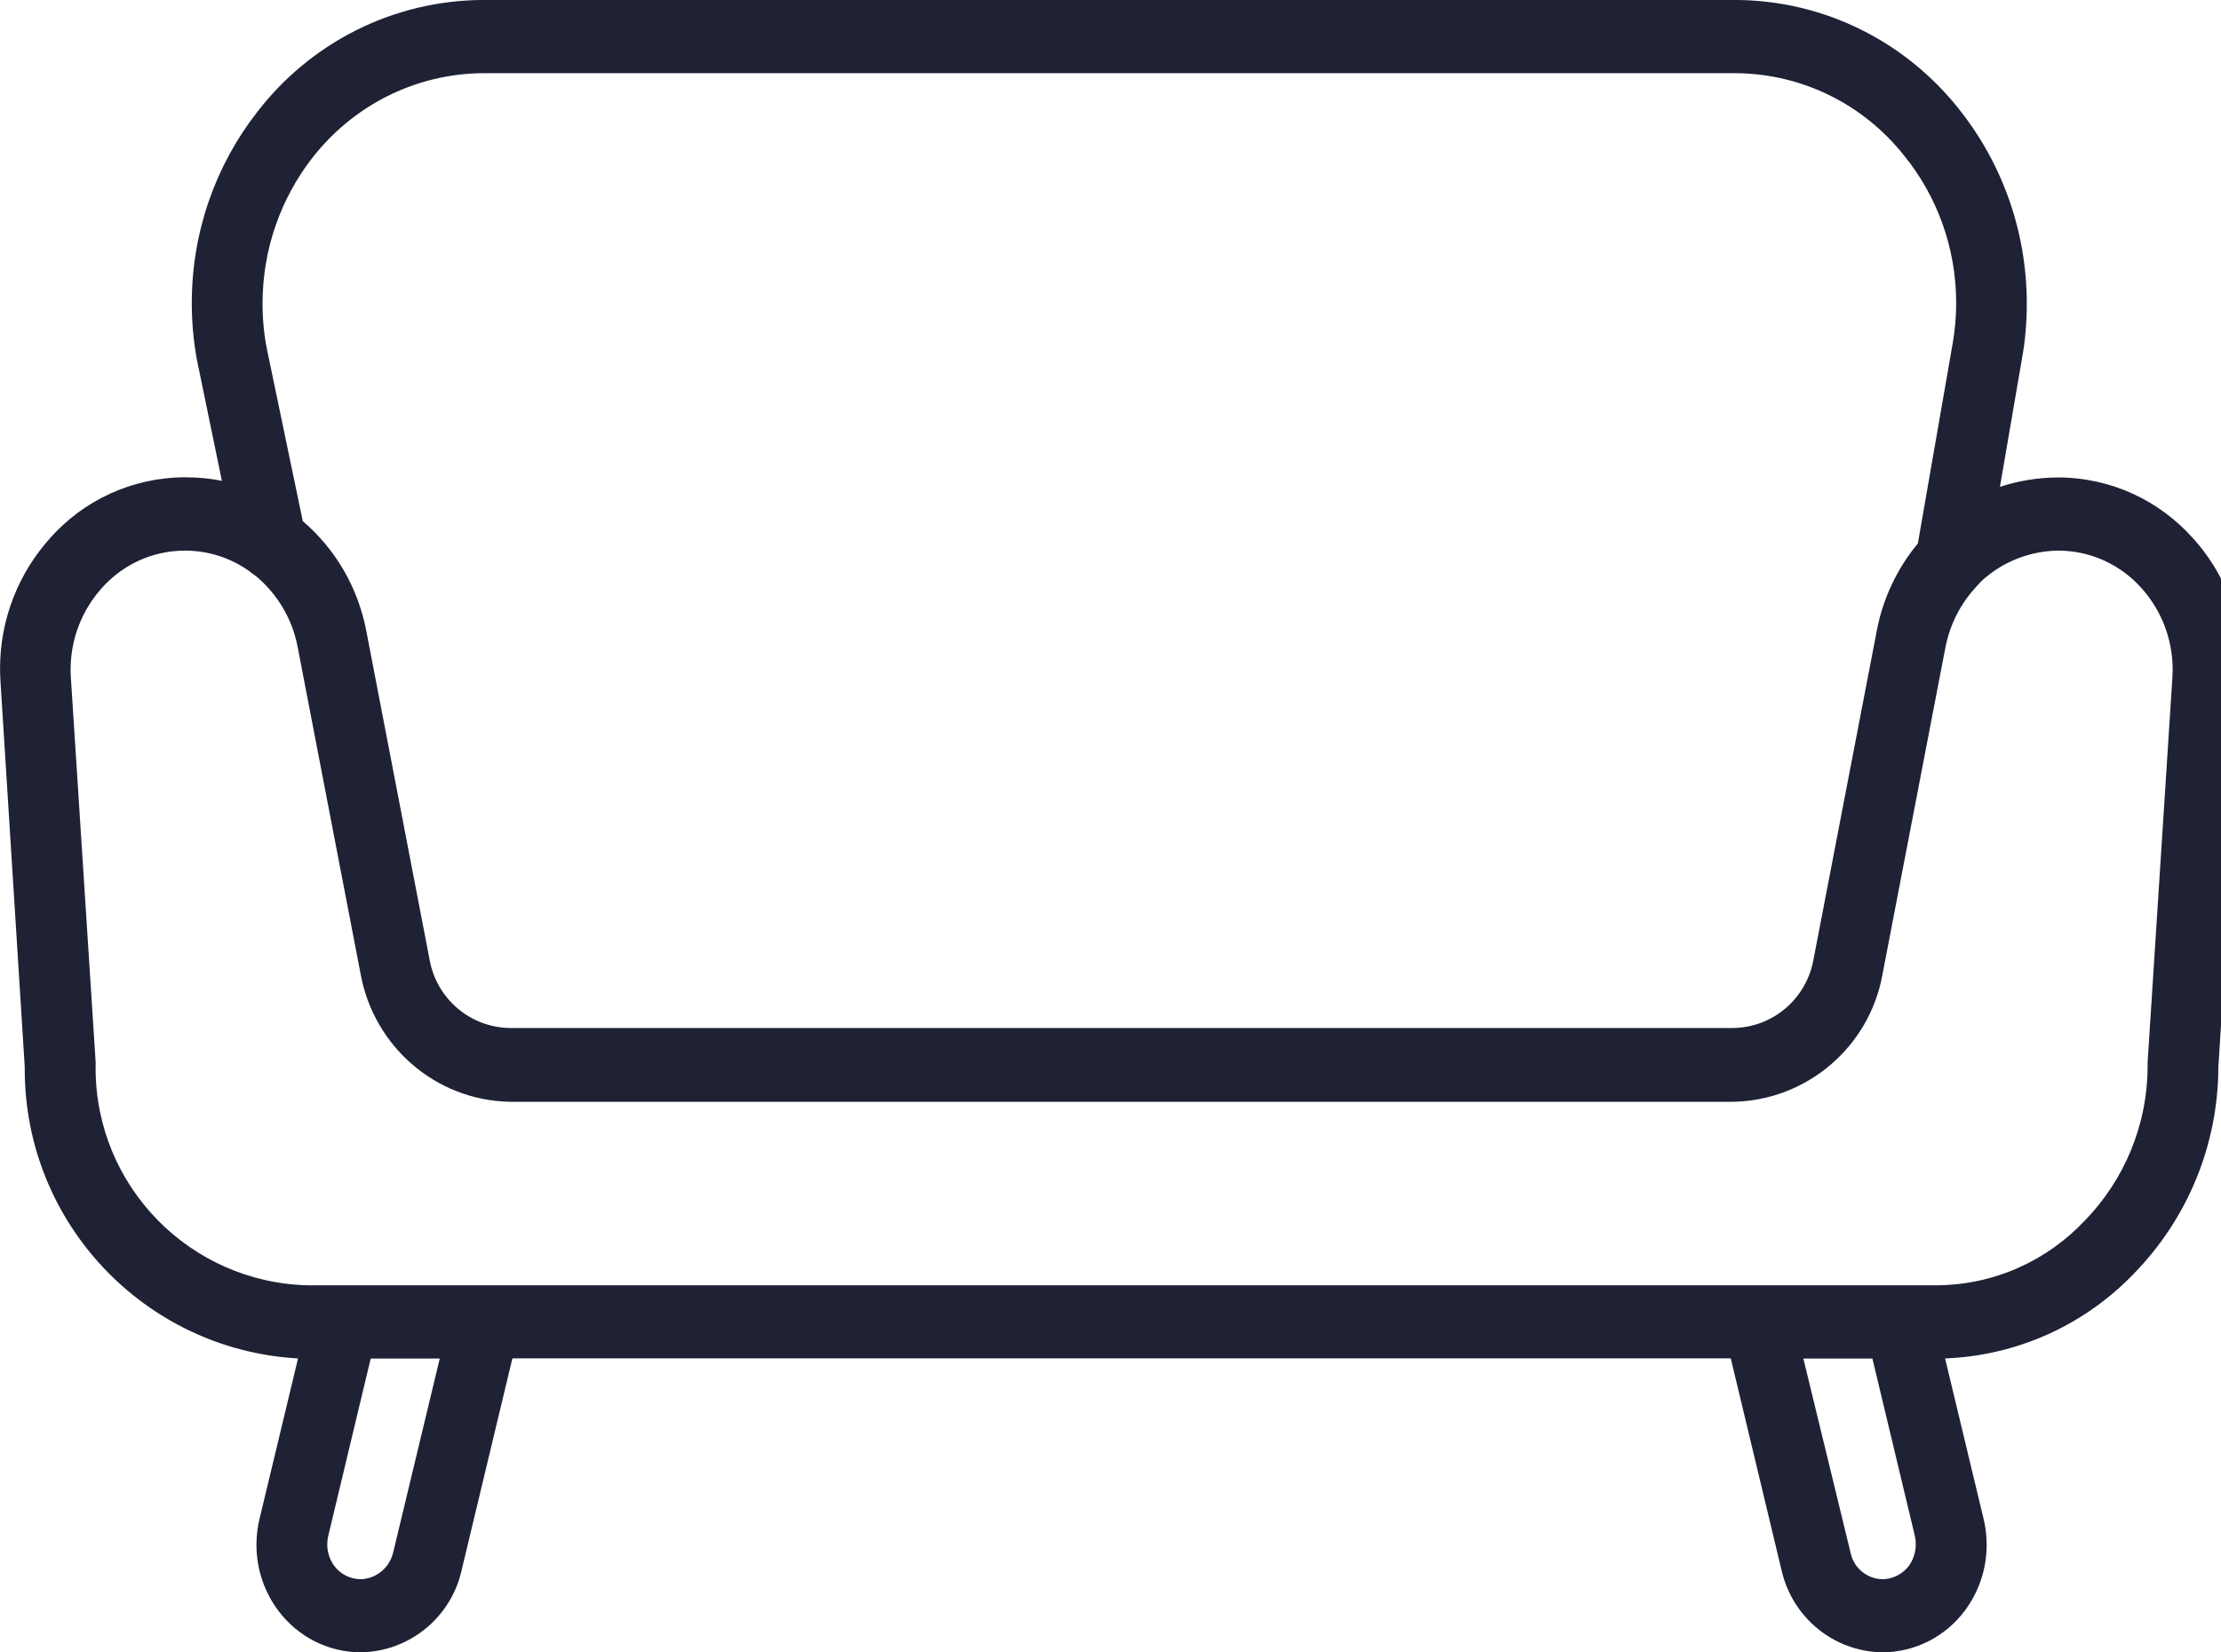
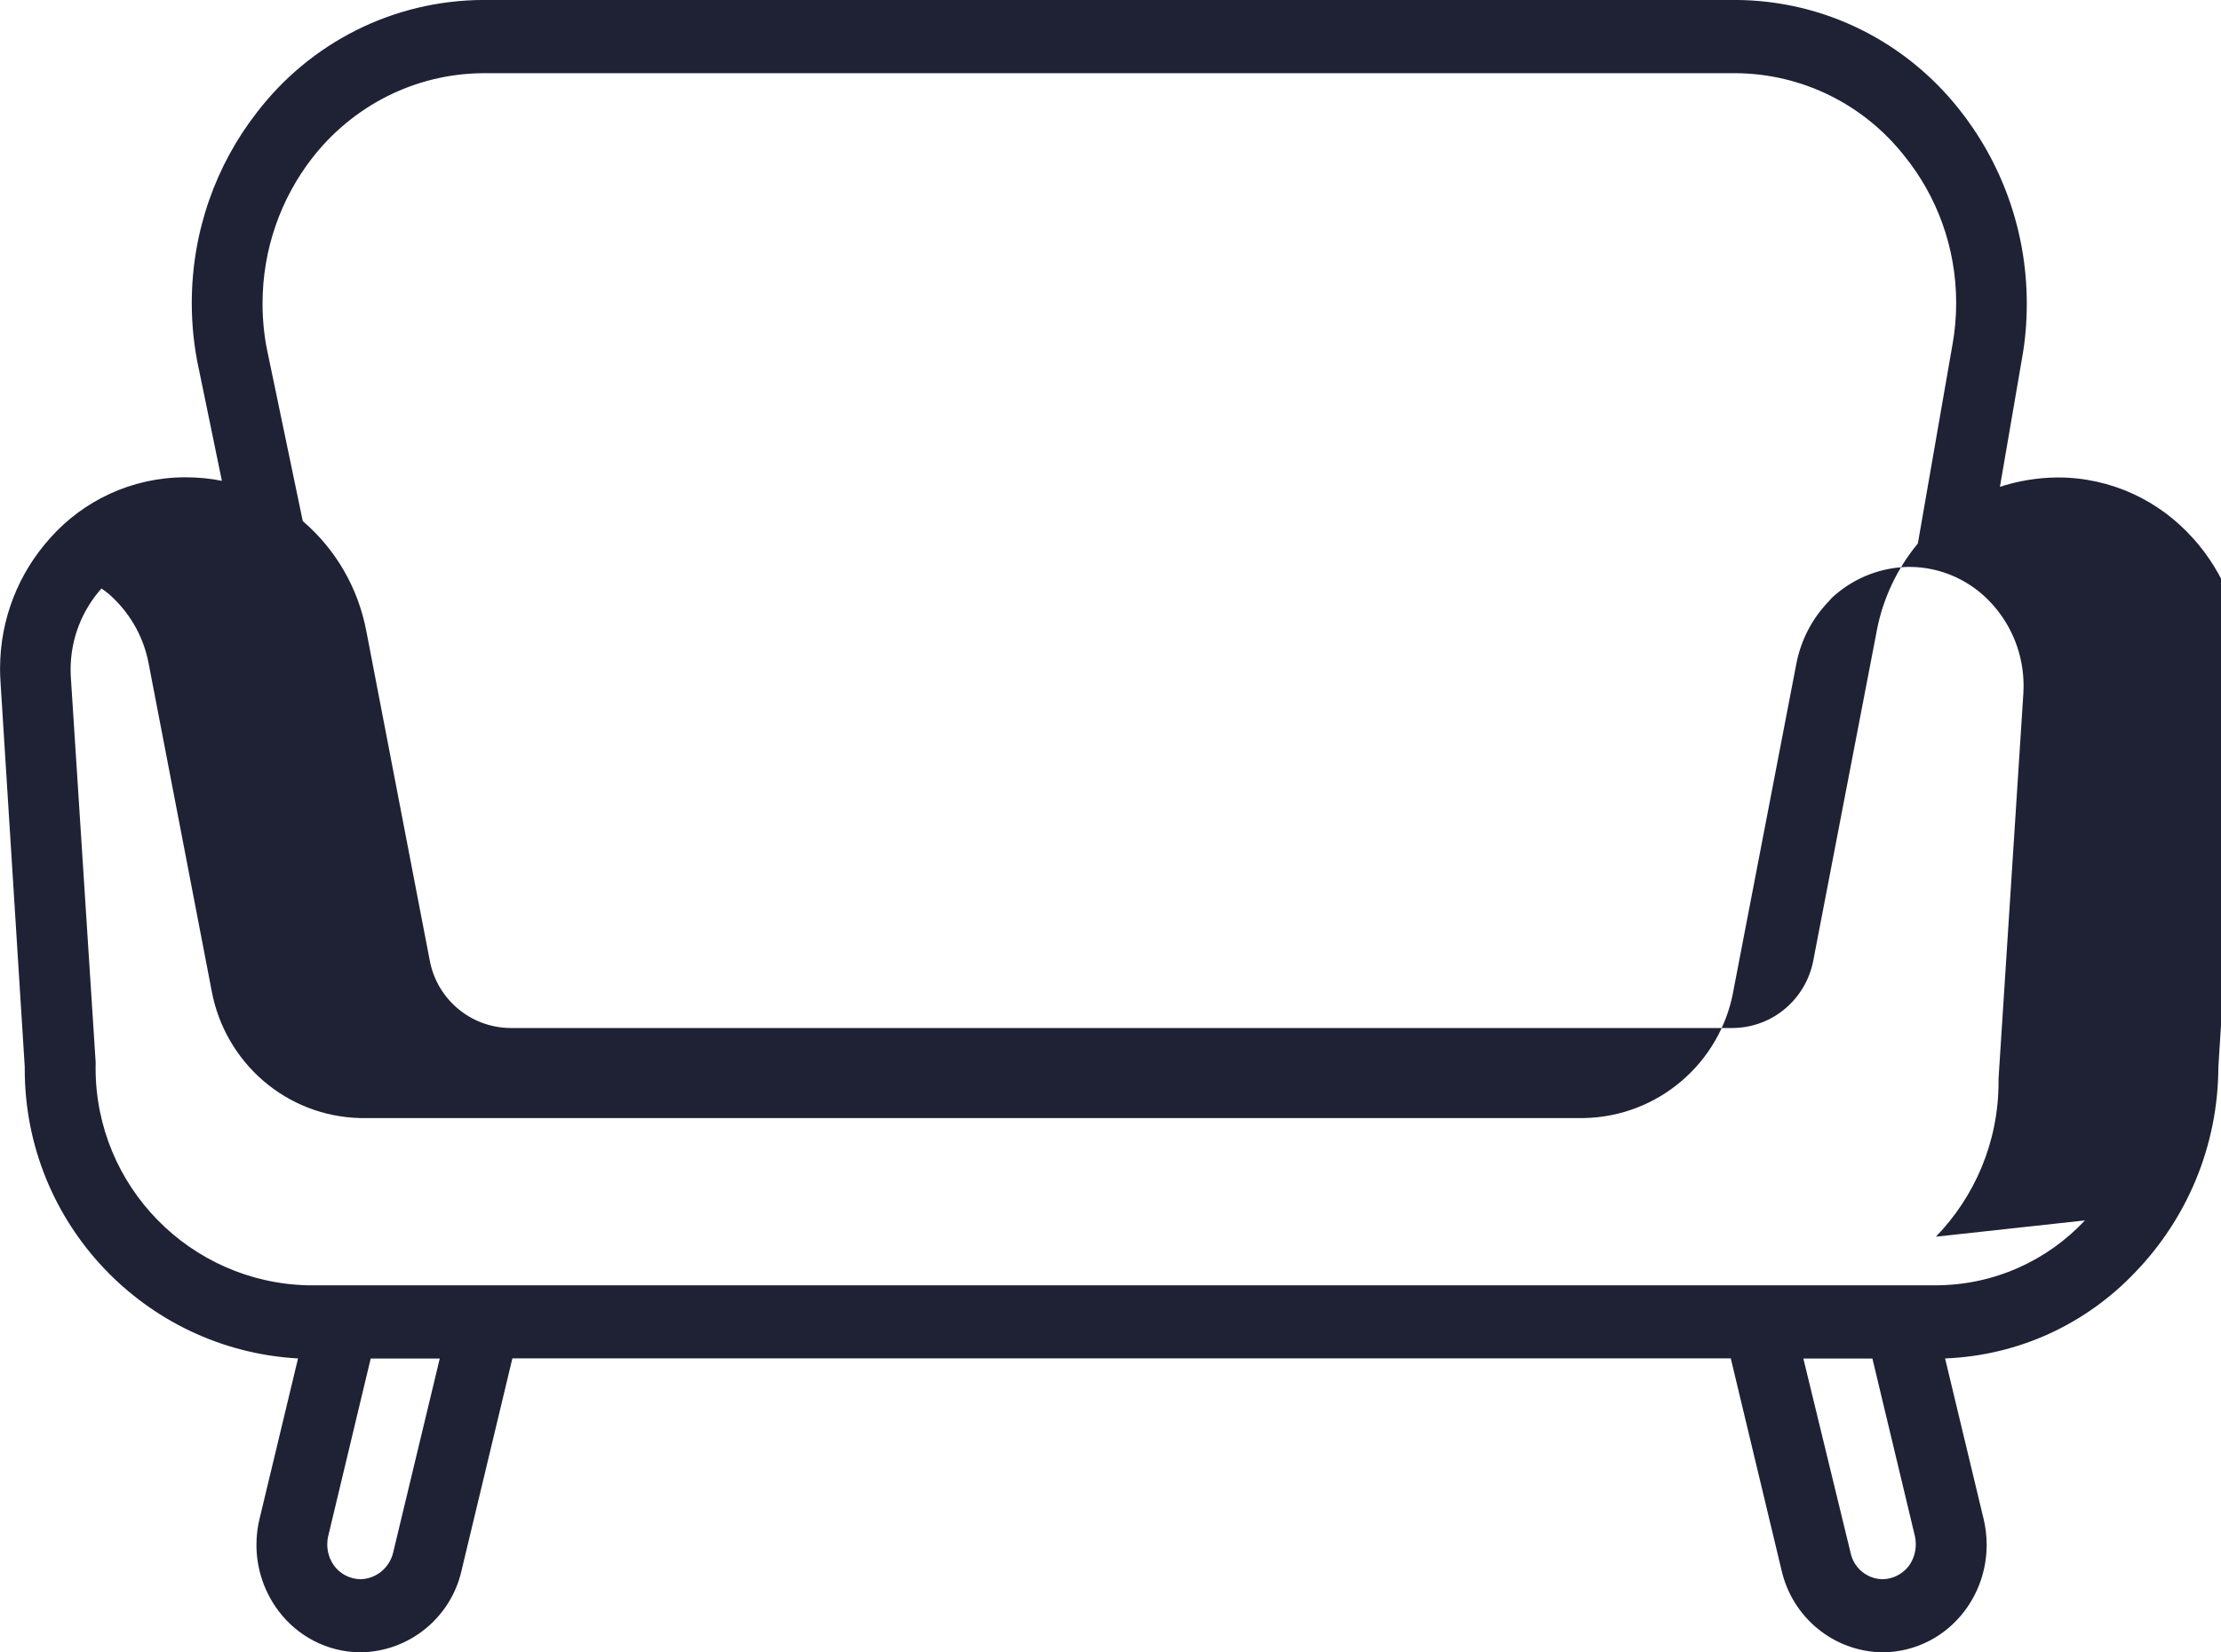
<svg xmlns="http://www.w3.org/2000/svg" version="1.1" width="43" height="32" viewBox="0 0 43 32">
  <title>sofa</title>
-   <path fill="#1f2135" d="M42.457 10.423c-0.644-0.723-1.578-1.176-2.617-1.177h-0c-0.401 0.003-0.786 0.070-1.146 0.19l0.026-0.008 0.434-2.526c0.055-0.307 0.086-0.66 0.086-1.021 0-1.434-0.498-2.753-1.33-3.791l0.009 0.012c-1.021-1.282-2.581-2.098-4.331-2.103h-24.218c-1.789 0.004-3.378 0.853-4.39 2.17l-0.010 0.013c-0.784 1.008-1.257 2.293-1.257 3.687 0 0.434 0.046 0.858 0.133 1.266l-0.007-0.040 0.457 2.217c-0.211-0.044-0.454-0.069-0.703-0.069-0.002 0-0.004 0-0.006 0h0c-1.039 0.001-1.973 0.454-2.614 1.174l-0.003 0.004c-0.601 0.667-0.969 1.554-0.969 2.527 0 0.092 0.003 0.183 0.010 0.274l-0.001-0.012 0.469 7.451c-0 0.014-0 0.030-0 0.046 0 2.986 2.333 5.427 5.276 5.599l0.015 0.001-0.743 3.097c-0.039 0.154-0.062 0.33-0.062 0.511 0 0.484 0.161 0.93 0.432 1.288l-0.004-0.005c0.366 0.485 0.941 0.797 1.588 0.8h0.001c0.953-0.014 1.747-0.682 1.952-1.575l0.003-0.014 0.983-4.103h23.589l0.983 4.103c0.207 0.907 1.001 1.575 1.953 1.589l0.001 0c0.648-0.003 1.222-0.315 1.585-0.795l0.004-0.005c0.267-0.353 0.428-0.799 0.428-1.283 0-0.181-0.023-0.358-0.065-0.526l0.003 0.015-0.743-3.097c1.453-0.058 2.748-0.687 3.678-1.666l0.002-0.002c0.993-1.030 1.606-2.431 1.611-3.976v-0.001l0.469-7.451c0.006-0.078 0.009-0.169 0.009-0.262 0-0.973-0.368-1.86-0.972-2.53l0.003 0.003zM6.034 3.074c0.776-1.007 1.981-1.652 3.336-1.657h24.218c1.327 0.005 2.508 0.626 3.273 1.591l0.007 0.009c0.626 0.772 1.005 1.767 1.005 2.851 0 0.277-0.025 0.548-0.072 0.811l0.004-0.028-0.674 3.874c-0.393 0.474-0.675 1.054-0.796 1.691l-0.004 0.024-1.223 6.354c-0.139 0.746-0.78 1.304-1.553 1.314h-23.681c-0.774-0.010-1.415-0.569-1.553-1.304l-0.002-0.010-1.223-6.354c-0.161-0.866-0.605-1.608-1.229-2.144l-0.005-0.004-0.686-3.291c-0.059-0.277-0.093-0.595-0.093-0.922 0-1.060 0.357-2.036 0.958-2.815l-0.008 0.011zM7.611 30.069c-0.070 0.29-0.323 0.504-0.628 0.514l-0.001 0c-0.21-0.003-0.396-0.105-0.513-0.261l-0.001-0.002c-0.083-0.115-0.132-0.258-0.132-0.413 0-0.056 0.006-0.111 0.019-0.163l-0.001 0.005 0.823-3.44h1.337zM36.96 30.32c-0.119 0.158-0.304 0.259-0.514 0.263h-0.001c-0.304-0.007-0.556-0.223-0.616-0.51l-0.001-0.004-0.914-3.76h1.337l0.823 3.44c0.011 0.047 0.017 0.101 0.017 0.156 0 0.156-0.049 0.3-0.133 0.418l0.002-0.002zM40.366 23.634c-0.726 0.775-1.756 1.257-2.899 1.257-0.002 0-0.003 0-0.004 0h-31.497c-2.283-0.052-4.115-1.915-4.115-4.206 0-0.024 0-0.048 0.001-0.072l-0 0.004v-0.046l-0.48-7.451c-0.003-0.045-0.005-0.098-0.005-0.152 0-0.605 0.227-1.158 0.601-1.576l-0.002 0.002c0.396-0.449 0.973-0.731 1.615-0.731 0.475 0 0.915 0.154 1.271 0.416l-0.006-0.004c0 0.006 0.005 0.011 0.011 0.011v0 0q0.051 0.034 0.137 0.103c0.385 0.337 0.658 0.793 0.763 1.31l0.003 0.015 1.223 6.354c0.256 1.393 1.447 2.44 2.888 2.469l0.003 0h23.68c1.444-0.029 2.636-1.075 2.889-2.45l0.003-0.018 1.223-6.354c0.093-0.451 0.303-0.843 0.596-1.156l-0.001 0.001c0.005-0.010 0.013-0.018 0.023-0.023l0-0c0.044-0.056 0.093-0.104 0.147-0.147l0.002-0.001c0.377-0.32 0.868-0.517 1.404-0.526l0.002-0c0.001 0 0.002 0 0.003 0 0.644 0 1.222 0.282 1.618 0.729l0.002 0.002c0.372 0.416 0.599 0.969 0.599 1.574 0 0.053-0.002 0.106-0.005 0.159l0-0.007-0.48 7.451v0.046c0 0.006 0 0.014 0 0.021 0 1.165-0.462 2.221-1.213 2.997l0.001-0.001z" />
+   <path fill="#1f2135" d="M42.457 10.423c-0.644-0.723-1.578-1.176-2.617-1.177h-0c-0.401 0.003-0.786 0.070-1.146 0.19l0.026-0.008 0.434-2.526c0.055-0.307 0.086-0.66 0.086-1.021 0-1.434-0.498-2.753-1.33-3.791l0.009 0.012c-1.021-1.282-2.581-2.098-4.331-2.103h-24.218c-1.789 0.004-3.378 0.853-4.39 2.17l-0.010 0.013c-0.784 1.008-1.257 2.293-1.257 3.687 0 0.434 0.046 0.858 0.133 1.266l-0.007-0.040 0.457 2.217c-0.211-0.044-0.454-0.069-0.703-0.069-0.002 0-0.004 0-0.006 0h0c-1.039 0.001-1.973 0.454-2.614 1.174l-0.003 0.004c-0.601 0.667-0.969 1.554-0.969 2.527 0 0.092 0.003 0.183 0.010 0.274l-0.001-0.012 0.469 7.451c-0 0.014-0 0.030-0 0.046 0 2.986 2.333 5.427 5.276 5.599l0.015 0.001-0.743 3.097c-0.039 0.154-0.062 0.33-0.062 0.511 0 0.484 0.161 0.93 0.432 1.288l-0.004-0.005c0.366 0.485 0.941 0.797 1.588 0.8h0.001c0.953-0.014 1.747-0.682 1.952-1.575l0.003-0.014 0.983-4.103h23.589l0.983 4.103c0.207 0.907 1.001 1.575 1.953 1.589l0.001 0c0.648-0.003 1.222-0.315 1.585-0.795l0.004-0.005c0.267-0.353 0.428-0.799 0.428-1.283 0-0.181-0.023-0.358-0.065-0.526l0.003 0.015-0.743-3.097c1.453-0.058 2.748-0.687 3.678-1.666l0.002-0.002c0.993-1.030 1.606-2.431 1.611-3.976v-0.001l0.469-7.451c0.006-0.078 0.009-0.169 0.009-0.262 0-0.973-0.368-1.86-0.972-2.53l0.003 0.003zM6.034 3.074c0.776-1.007 1.981-1.652 3.336-1.657h24.218c1.327 0.005 2.508 0.626 3.273 1.591l0.007 0.009c0.626 0.772 1.005 1.767 1.005 2.851 0 0.277-0.025 0.548-0.072 0.811l0.004-0.028-0.674 3.874c-0.393 0.474-0.675 1.054-0.796 1.691l-0.004 0.024-1.223 6.354c-0.139 0.746-0.78 1.304-1.553 1.314h-23.681c-0.774-0.010-1.415-0.569-1.553-1.304l-0.002-0.010-1.223-6.354c-0.161-0.866-0.605-1.608-1.229-2.144l-0.005-0.004-0.686-3.291c-0.059-0.277-0.093-0.595-0.093-0.922 0-1.060 0.357-2.036 0.958-2.815l-0.008 0.011zM7.611 30.069c-0.070 0.29-0.323 0.504-0.628 0.514l-0.001 0c-0.21-0.003-0.396-0.105-0.513-0.261l-0.001-0.002c-0.083-0.115-0.132-0.258-0.132-0.413 0-0.056 0.006-0.111 0.019-0.163l-0.001 0.005 0.823-3.44h1.337zM36.96 30.32c-0.119 0.158-0.304 0.259-0.514 0.263h-0.001c-0.304-0.007-0.556-0.223-0.616-0.51l-0.001-0.004-0.914-3.76h1.337l0.823 3.44c0.011 0.047 0.017 0.101 0.017 0.156 0 0.156-0.049 0.3-0.133 0.418l0.002-0.002zM40.366 23.634c-0.726 0.775-1.756 1.257-2.899 1.257-0.002 0-0.003 0-0.004 0h-31.497c-2.283-0.052-4.115-1.915-4.115-4.206 0-0.024 0-0.048 0.001-0.072l-0 0.004v-0.046l-0.48-7.451c-0.003-0.045-0.005-0.098-0.005-0.152 0-0.605 0.227-1.158 0.601-1.576l-0.002 0.002l-0.006-0.004c0 0.006 0.005 0.011 0.011 0.011v0 0q0.051 0.034 0.137 0.103c0.385 0.337 0.658 0.793 0.763 1.31l0.003 0.015 1.223 6.354c0.256 1.393 1.447 2.44 2.888 2.469l0.003 0h23.68c1.444-0.029 2.636-1.075 2.889-2.45l0.003-0.018 1.223-6.354c0.093-0.451 0.303-0.843 0.596-1.156l-0.001 0.001c0.005-0.010 0.013-0.018 0.023-0.023l0-0c0.044-0.056 0.093-0.104 0.147-0.147l0.002-0.001c0.377-0.32 0.868-0.517 1.404-0.526l0.002-0c0.001 0 0.002 0 0.003 0 0.644 0 1.222 0.282 1.618 0.729l0.002 0.002c0.372 0.416 0.599 0.969 0.599 1.574 0 0.053-0.002 0.106-0.005 0.159l0-0.007-0.48 7.451v0.046c0 0.006 0 0.014 0 0.021 0 1.165-0.462 2.221-1.213 2.997l0.001-0.001z" />
</svg>